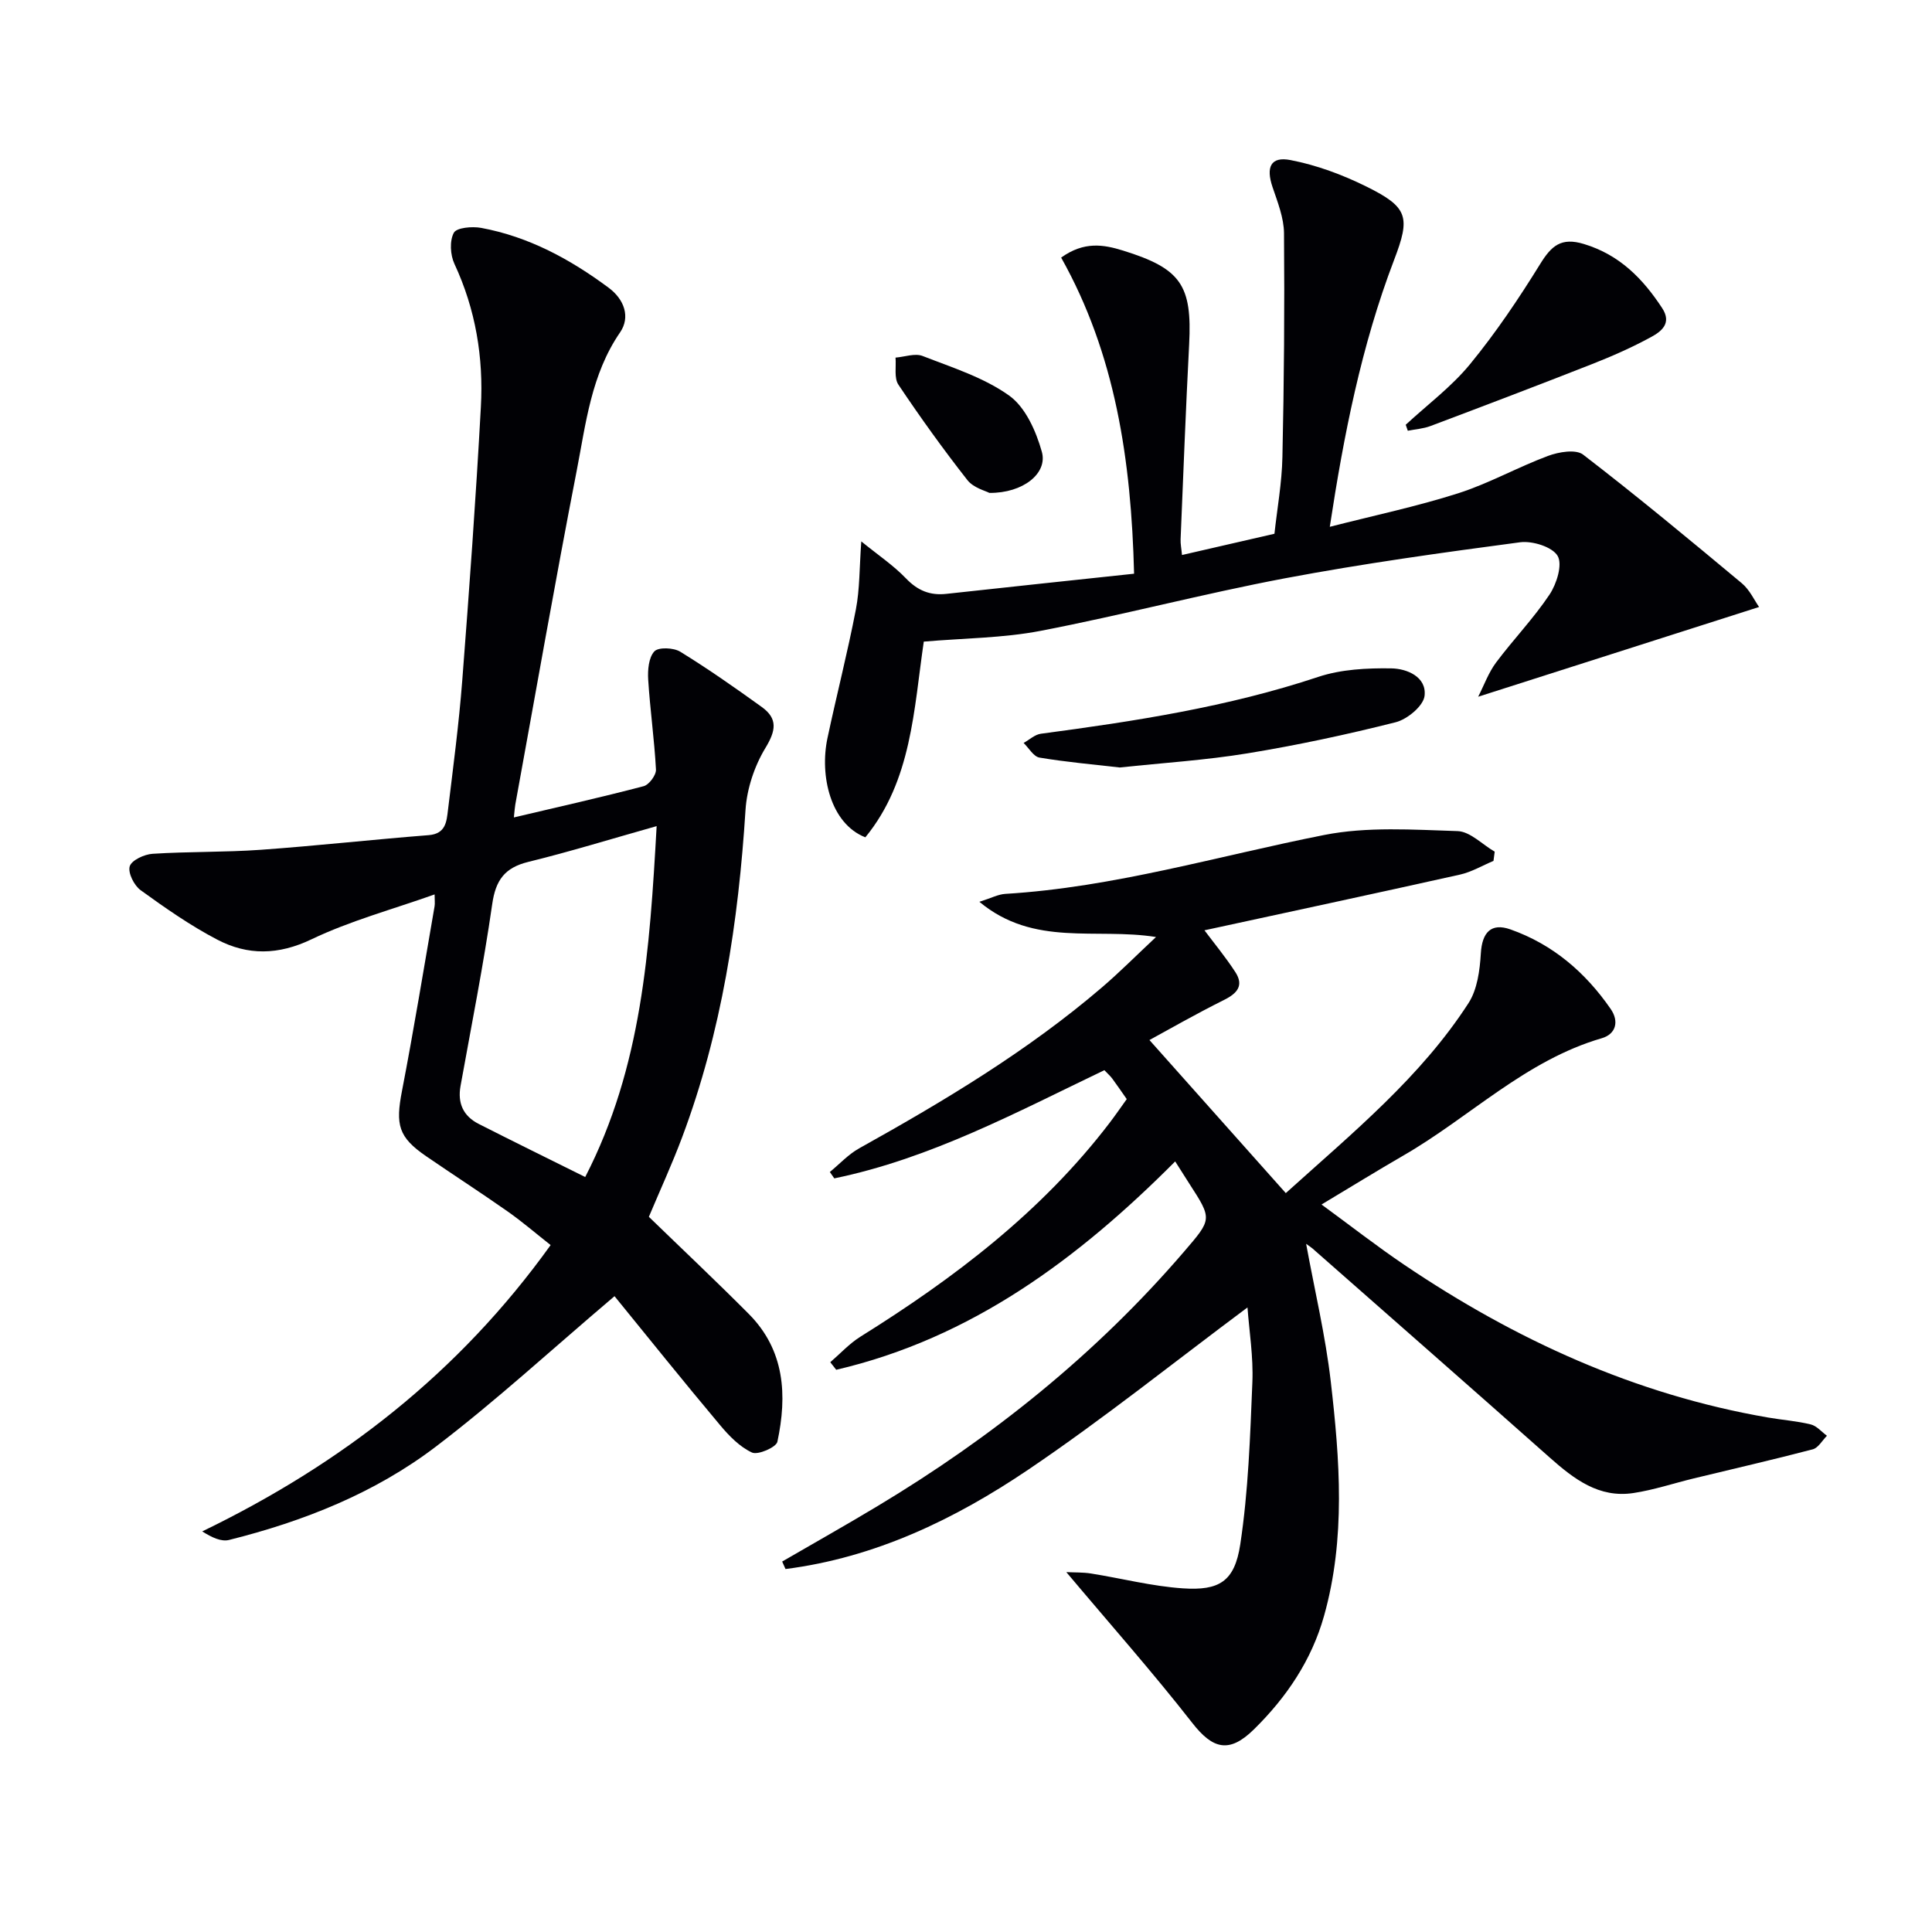
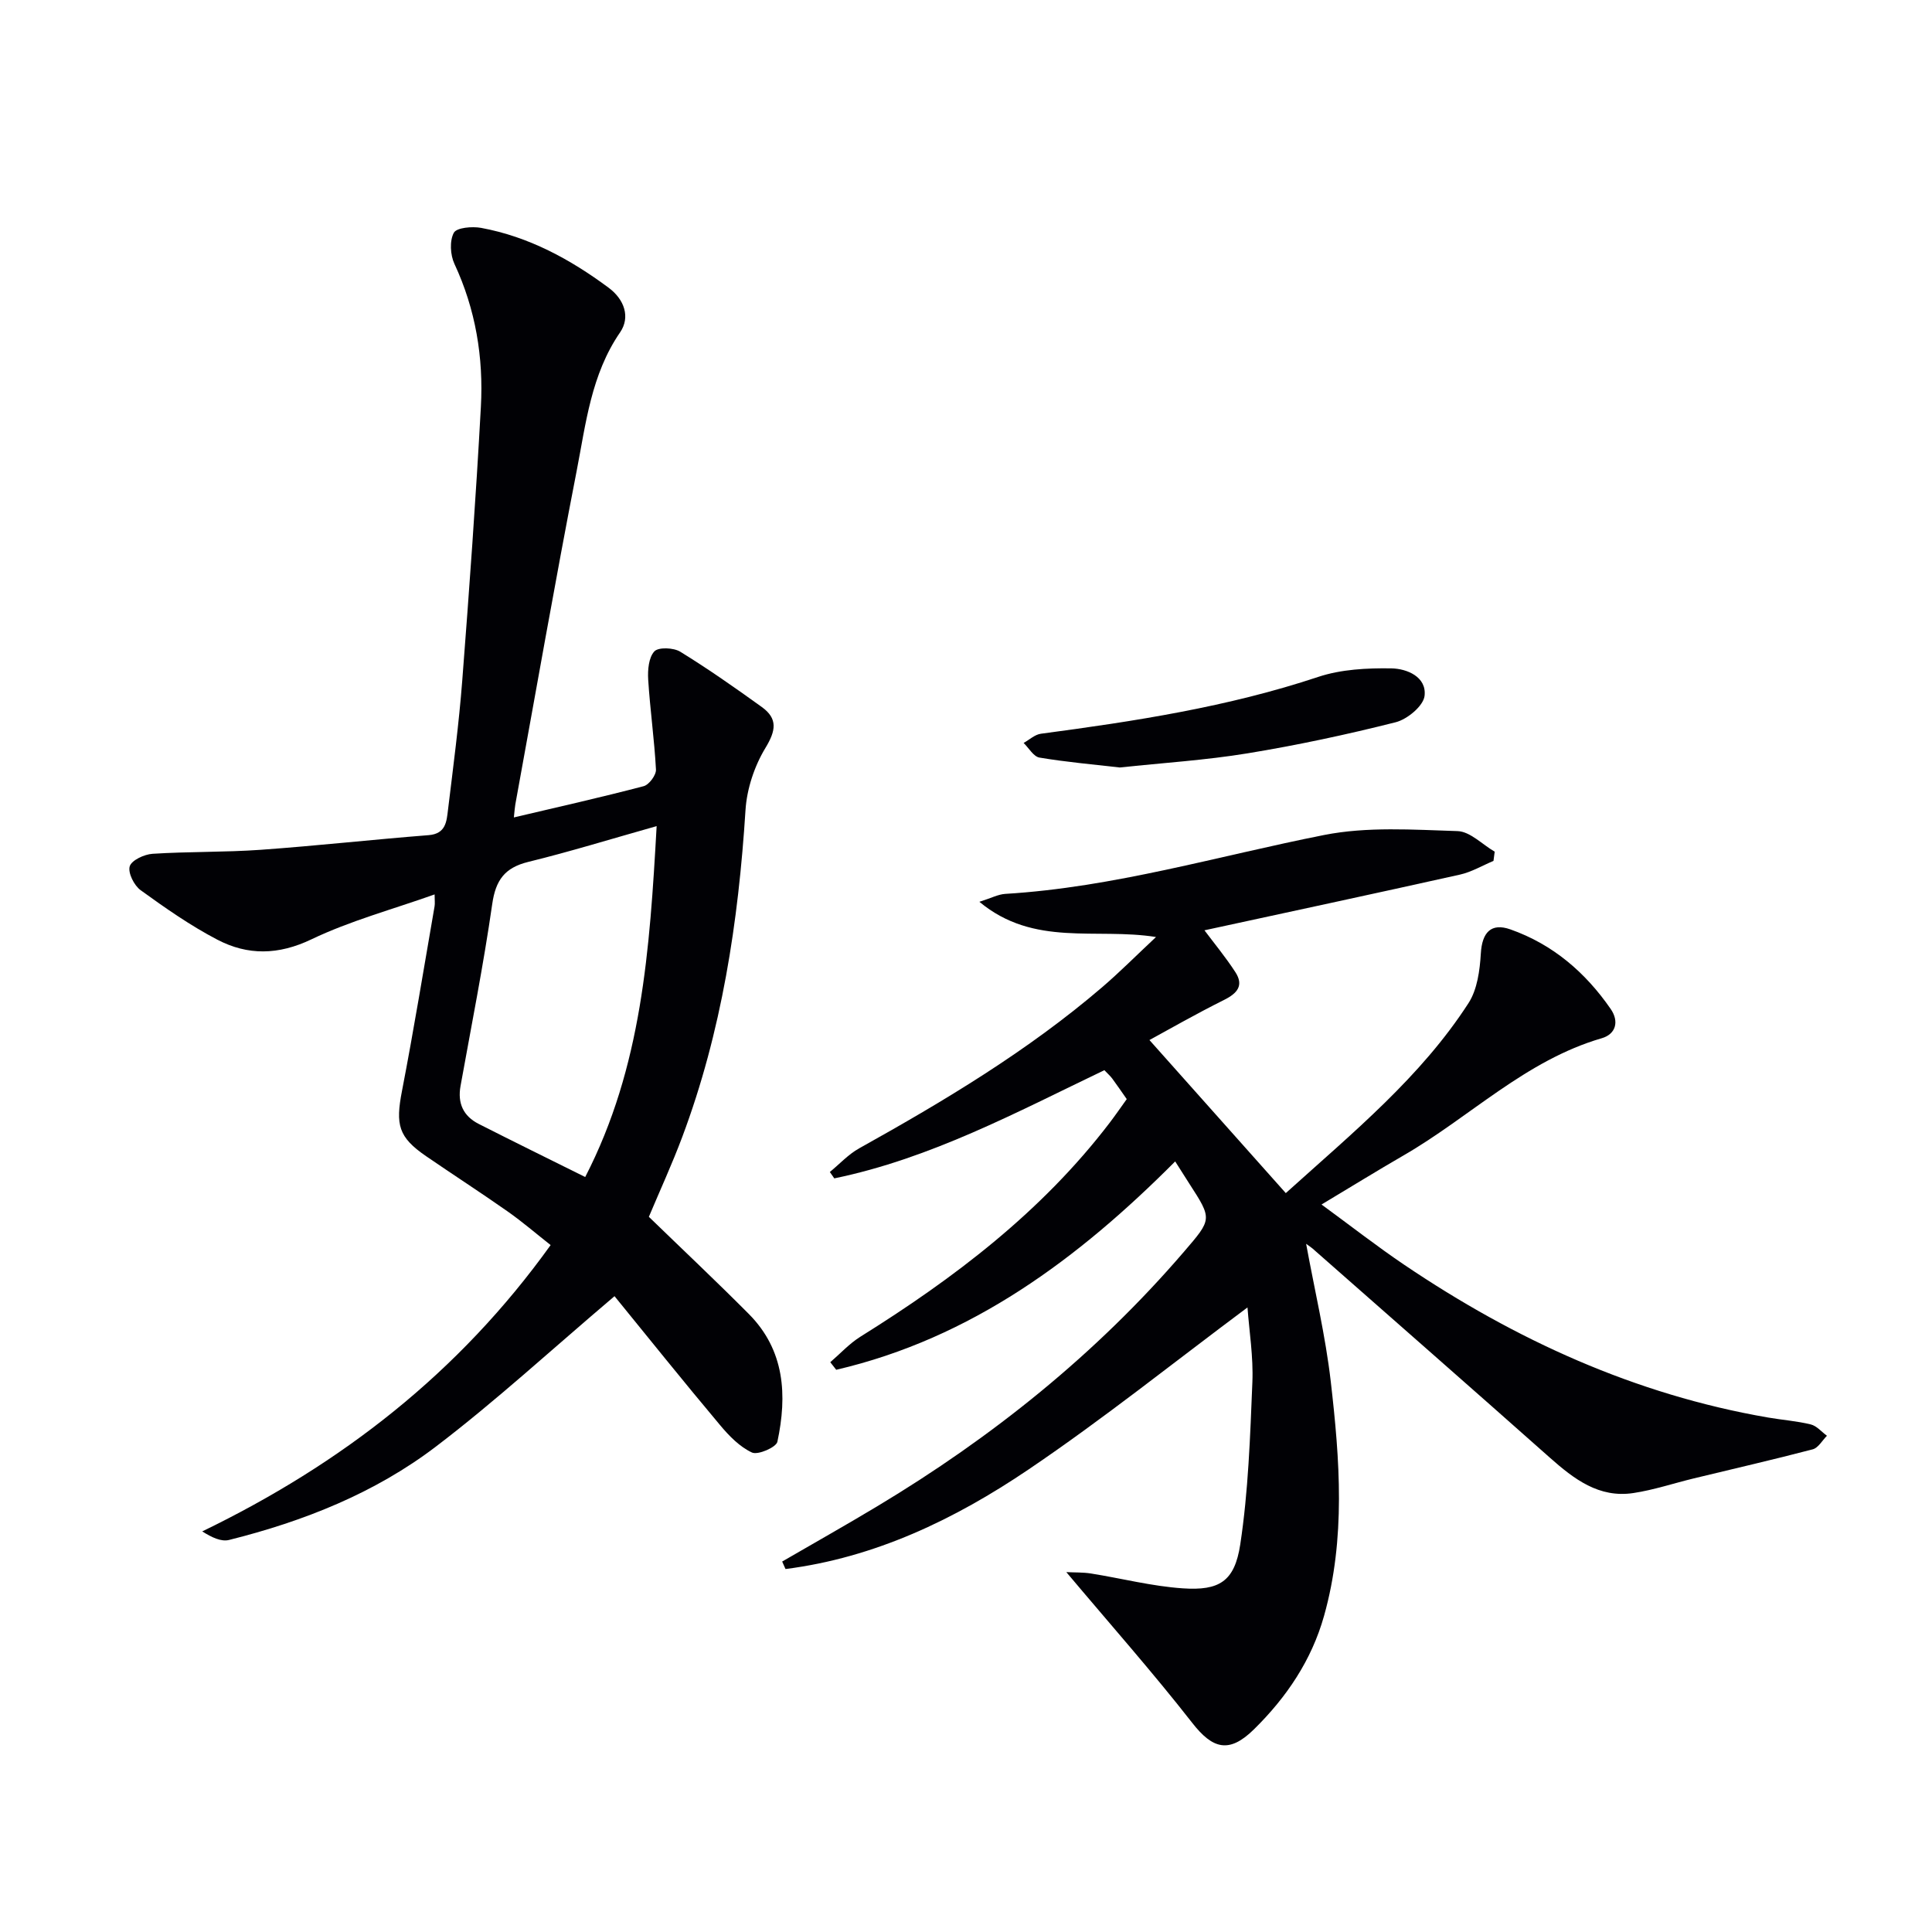
<svg xmlns="http://www.w3.org/2000/svg" enable-background="new 0 0 400 400" viewBox="0 0 400 400">
  <g fill="#010105">
    <path d="m270.42 257.52c1.76 9.62 4 18.99 5.1 28.5 1.87 16.2 3.12 32.49-1.39 48.53-2.58 9.19-7.77 16.86-14.51 23.49-5.11 5.03-8.52 4.13-12.79-1.35-8.17-10.46-16.99-20.41-26.06-31.2 1.69.09 3.4.02 5.07.28 6.36 1.01 12.66 2.65 19.05 3.08 7.56.51 10.72-1.43 11.89-9.08 1.68-11.07 2.05-22.37 2.51-33.59.22-5.25-.65-10.55-1.01-15.49-15.23 11.35-29.86 23.09-45.35 33.56-15.26 10.32-31.8 18.25-50.3 20.6-.23-.52-.46-1.04-.69-1.55 6.55-3.8 13.16-7.52 19.65-11.42 23.86-14.32 45.33-31.53 63.52-52.7 5.83-6.79 5.9-6.73 1.15-14.08-.9-1.39-1.78-2.8-2.95-4.64-20.07 20.15-42.18 36.61-70.18 43.14-.41-.52-.82-1.05-1.23-1.57 2.06-1.77 3.94-3.84 6.22-5.27 19.47-12.15 37.56-25.88 51.63-44.31 1.2-1.58 2.33-3.22 3.53-4.89-1.08-1.54-2.01-2.91-2.99-4.24-.38-.52-.88-.95-1.64-1.75-18.15 8.69-35.98 18.29-55.92 22.4-.31-.44-.62-.88-.92-1.32 2.02-1.66 3.84-3.66 6.09-4.91 17.62-9.82 34.88-20.15 50.26-33.32 3.64-3.12 7.03-6.54 11.18-10.42-12.46-1.99-25.24 2.13-36.57-7.29 2.47-.78 3.89-1.55 5.35-1.64 22.52-1.36 44.06-7.85 66.01-12.19 8.93-1.77 18.42-1.1 27.63-.81 2.61.08 5.13 2.77 7.7 4.26-.08.64-.17 1.27-.25 1.91-2.31.97-4.54 2.3-6.95 2.84-17.9 3.99-35.83 7.83-52.89 11.53 1.96 2.62 4.36 5.52 6.4 8.66 1.78 2.75.43 4.37-2.33 5.75-5.88 2.93-11.59 6.2-15.46 8.31 9.45 10.61 18.71 21.01 28.23 31.69 14.01-12.63 27.96-24.06 37.83-39.34 1.82-2.82 2.34-6.78 2.55-10.26.25-4.38 2.13-6.41 6.12-5 8.79 3.1 15.53 8.9 20.77 16.48 1.78 2.58 1.07 5.2-1.84 6.05-15.8 4.59-27.3 16.33-41.07 24.28-5.45 3.15-10.8 6.46-16.96 10.15 6 4.39 11.44 8.64 17.15 12.5 22.99 15.52 47.76 26.85 75.28 31.6 2.95.51 5.95.72 8.85 1.43 1.24.3 2.25 1.54 3.36 2.35-.97.97-1.8 2.51-2.95 2.81-8.16 2.14-16.39 4.02-24.59 6.01-4.18 1.01-8.3 2.4-12.54 3.04-7.12 1.08-12.29-2.9-17.27-7.31-16.18-14.36-32.45-28.62-48.69-42.91-.54-.53-1.19-.94-1.79-1.38z" />
    <path d="m127.23 268.36c-13.05 11.07-24.55 21.67-36.94 31.11-12.67 9.66-27.42 15.5-42.86 19.36-1.63.41-3.59-.52-5.56-1.77 28.84-13.97 53.13-32.79 72.13-59.28-2.97-2.34-5.82-4.8-8.88-6.95-5.57-3.91-11.3-7.61-16.91-11.46-5.73-3.94-6.35-6.47-4.98-13.52 2.45-12.69 4.53-25.45 6.74-38.19.11-.62.01-1.27.01-2.48-8.77 3.12-17.48 5.46-25.48 9.29-6.87 3.29-13.21 3.37-19.52.07-5.56-2.9-10.77-6.55-15.87-10.24-1.35-.98-2.66-3.6-2.25-4.94.38-1.26 3.01-2.48 4.72-2.59 7.46-.48 14.96-.3 22.42-.83 11.59-.83 23.15-2.12 34.74-3.03 3.57-.28 3.72-2.83 4.01-5.22 1.08-8.9 2.26-17.8 2.95-26.74 1.46-18.89 2.83-37.8 3.86-56.72.56-10.22-1.08-20.17-5.48-29.61-.86-1.85-1.02-4.76-.12-6.43.58-1.07 3.8-1.35 5.65-1.01 9.85 1.82 18.44 6.48 26.41 12.4 3.27 2.43 4.51 6.09 2.37 9.22-6.01 8.74-7.09 18.9-9.01 28.76-4.47 22.95-8.49 45.99-12.69 69-.11.61-.14 1.23-.3 2.68 9.29-2.19 18.12-4.17 26.87-6.47 1.12-.29 2.61-2.3 2.55-3.44-.33-6.22-1.22-12.42-1.61-18.64-.12-1.98.1-4.57 1.28-5.83.85-.91 3.97-.78 5.36.07 5.78 3.56 11.36 7.47 16.87 11.44 3.36 2.42 2.94 4.9.76 8.49-2.28 3.76-3.84 8.46-4.12 12.84-1.47 23.17-4.92 45.9-13.11 67.73-2.09 5.58-4.59 11.01-6.9 16.5 6.91 6.7 13.92 13.3 20.7 20.12 7.46 7.51 7.96 16.84 5.91 26.45-.25 1.15-4.03 2.8-5.26 2.23-2.55-1.18-4.76-3.46-6.62-5.69-7.57-9.01-14.93-18.2-21.84-26.68zm-6.07-24.67c11.75-22.8 13.35-46.97 14.79-72.65-9.5 2.68-17.98 5.3-26.59 7.41-4.87 1.2-6.74 3.77-7.45 8.73-1.81 12.6-4.3 25.11-6.56 37.65-.65 3.58.57 6.25 3.77 7.87 7.08 3.6 14.22 7.1 22.04 10.99z" />
-     <path d="m234.8 118.78c-.59-23.6-3.91-45.51-15.1-65.45 4.76-3.41 8.79-2.7 12.82-1.45 11.99 3.72 14.31 7.17 13.68 19.41-.7 13.45-1.21 26.9-1.77 40.36-.04.97.17 1.95.29 3.26 6.3-1.45 12.4-2.85 19.14-4.4.55-5.11 1.54-10.49 1.65-15.9.34-15.44.46-30.89.33-46.33-.03-3.2-1.33-6.45-2.38-9.56-1.38-4.09-.4-6.38 3.72-5.58 5.41 1.04 10.79 3.04 15.75 5.5 8.64 4.28 9.1 6.3 5.7 15.18-6.77 17.73-10.41 36.21-13.31 55.25 9.18-2.35 18.02-4.21 26.58-6.94 6.38-2.04 12.33-5.41 18.63-7.75 2.2-.82 5.73-1.41 7.23-.26 11.17 8.59 22.03 17.6 32.86 26.63 1.65 1.38 2.62 3.57 3.58 4.92-19.5 6.23-38.43 12.28-58.16 18.58 1.23-2.41 2.14-4.98 3.69-7.06 3.58-4.79 7.78-9.14 11.09-14.1 1.47-2.21 2.72-6.21 1.67-8-1.1-1.87-5.21-3.15-7.76-2.82-16.28 2.16-32.56 4.42-48.69 7.46-16.94 3.2-33.66 7.62-50.59 10.88-7.78 1.5-15.85 1.51-24.19 2.23-2.07 14.01-2.48 28.78-12.1 40.52-7.27-2.86-9.47-12.85-7.85-20.5 1.89-8.91 4.17-17.74 5.89-26.68.81-4.2.72-8.58 1.12-14.09 3.45 2.81 6.65 4.95 9.25 7.66 2.43 2.53 4.99 3.58 8.39 3.2 12.86-1.42 25.7-2.76 38.84-4.17z" />
-     <path d="m291.04 87.94c4.49-4.15 9.5-7.88 13.34-12.57 5.33-6.5 10.06-13.54 14.49-20.7 2.33-3.78 4.34-5.59 9.07-4.15 7.38 2.24 12.18 7.15 16.2 13.28 2.06 3.15-.21 4.84-2.3 5.98-3.92 2.14-8.05 3.96-12.22 5.6-11.11 4.37-22.27 8.61-33.44 12.82-1.48.56-3.13.67-4.71.98-.15-.4-.29-.82-.43-1.24z" />
    <path d="m231.84 158.9c-5.47-.63-11.09-1.12-16.63-2.05-1.23-.21-2.2-1.98-3.28-3.03 1.19-.66 2.33-1.75 3.59-1.91 19.41-2.58 38.7-5.54 57.39-11.76 4.75-1.58 10.1-1.85 15.16-1.77 3.2.05 7.34 1.74 6.87 5.7-.25 2.08-3.57 4.84-5.97 5.45-10.13 2.56-20.37 4.75-30.68 6.44-8.66 1.42-17.47 1.97-26.45 2.93z" />
-     <path d="m204.84 102.05c-.77-.42-3.29-1.04-4.55-2.65-5.01-6.39-9.76-13-14.28-19.75-.93-1.38-.44-3.71-.6-5.61 1.88-.15 4.02-.95 5.6-.34 6.15 2.4 12.69 4.45 17.95 8.22 3.36 2.41 5.55 7.36 6.74 11.61 1.26 4.46-3.88 8.59-10.86 8.52z" />
  </g>
</svg>